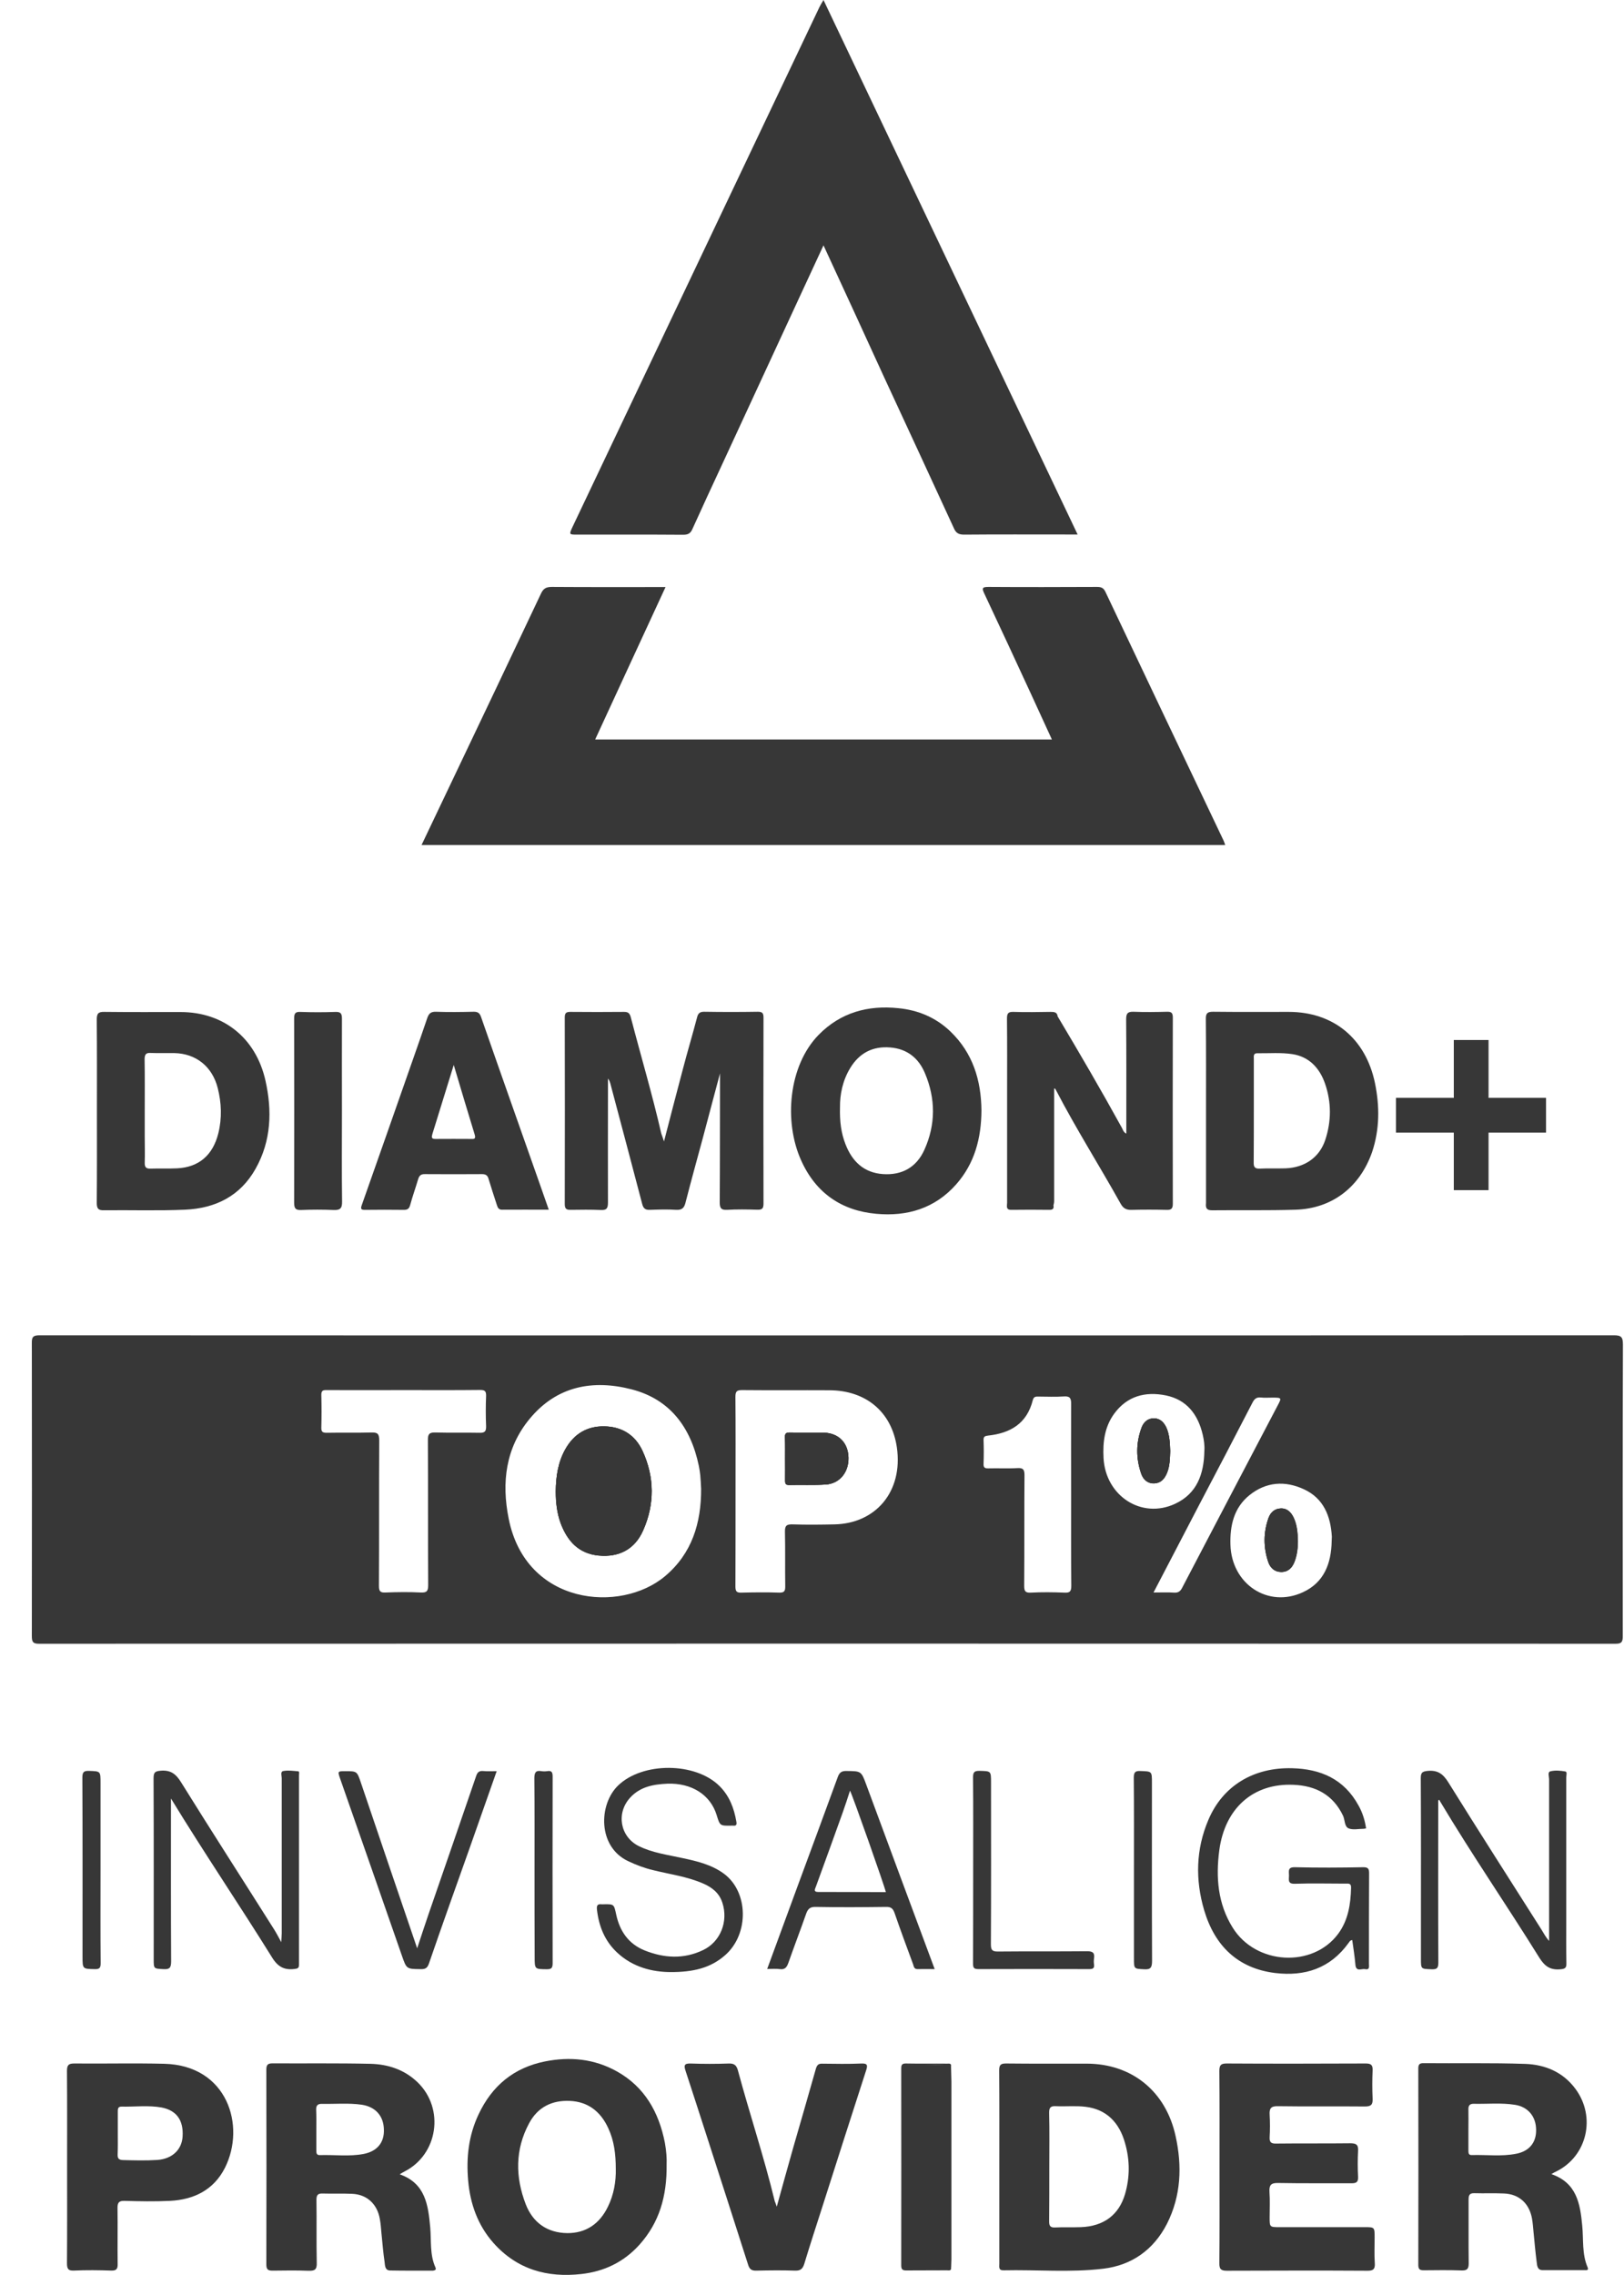
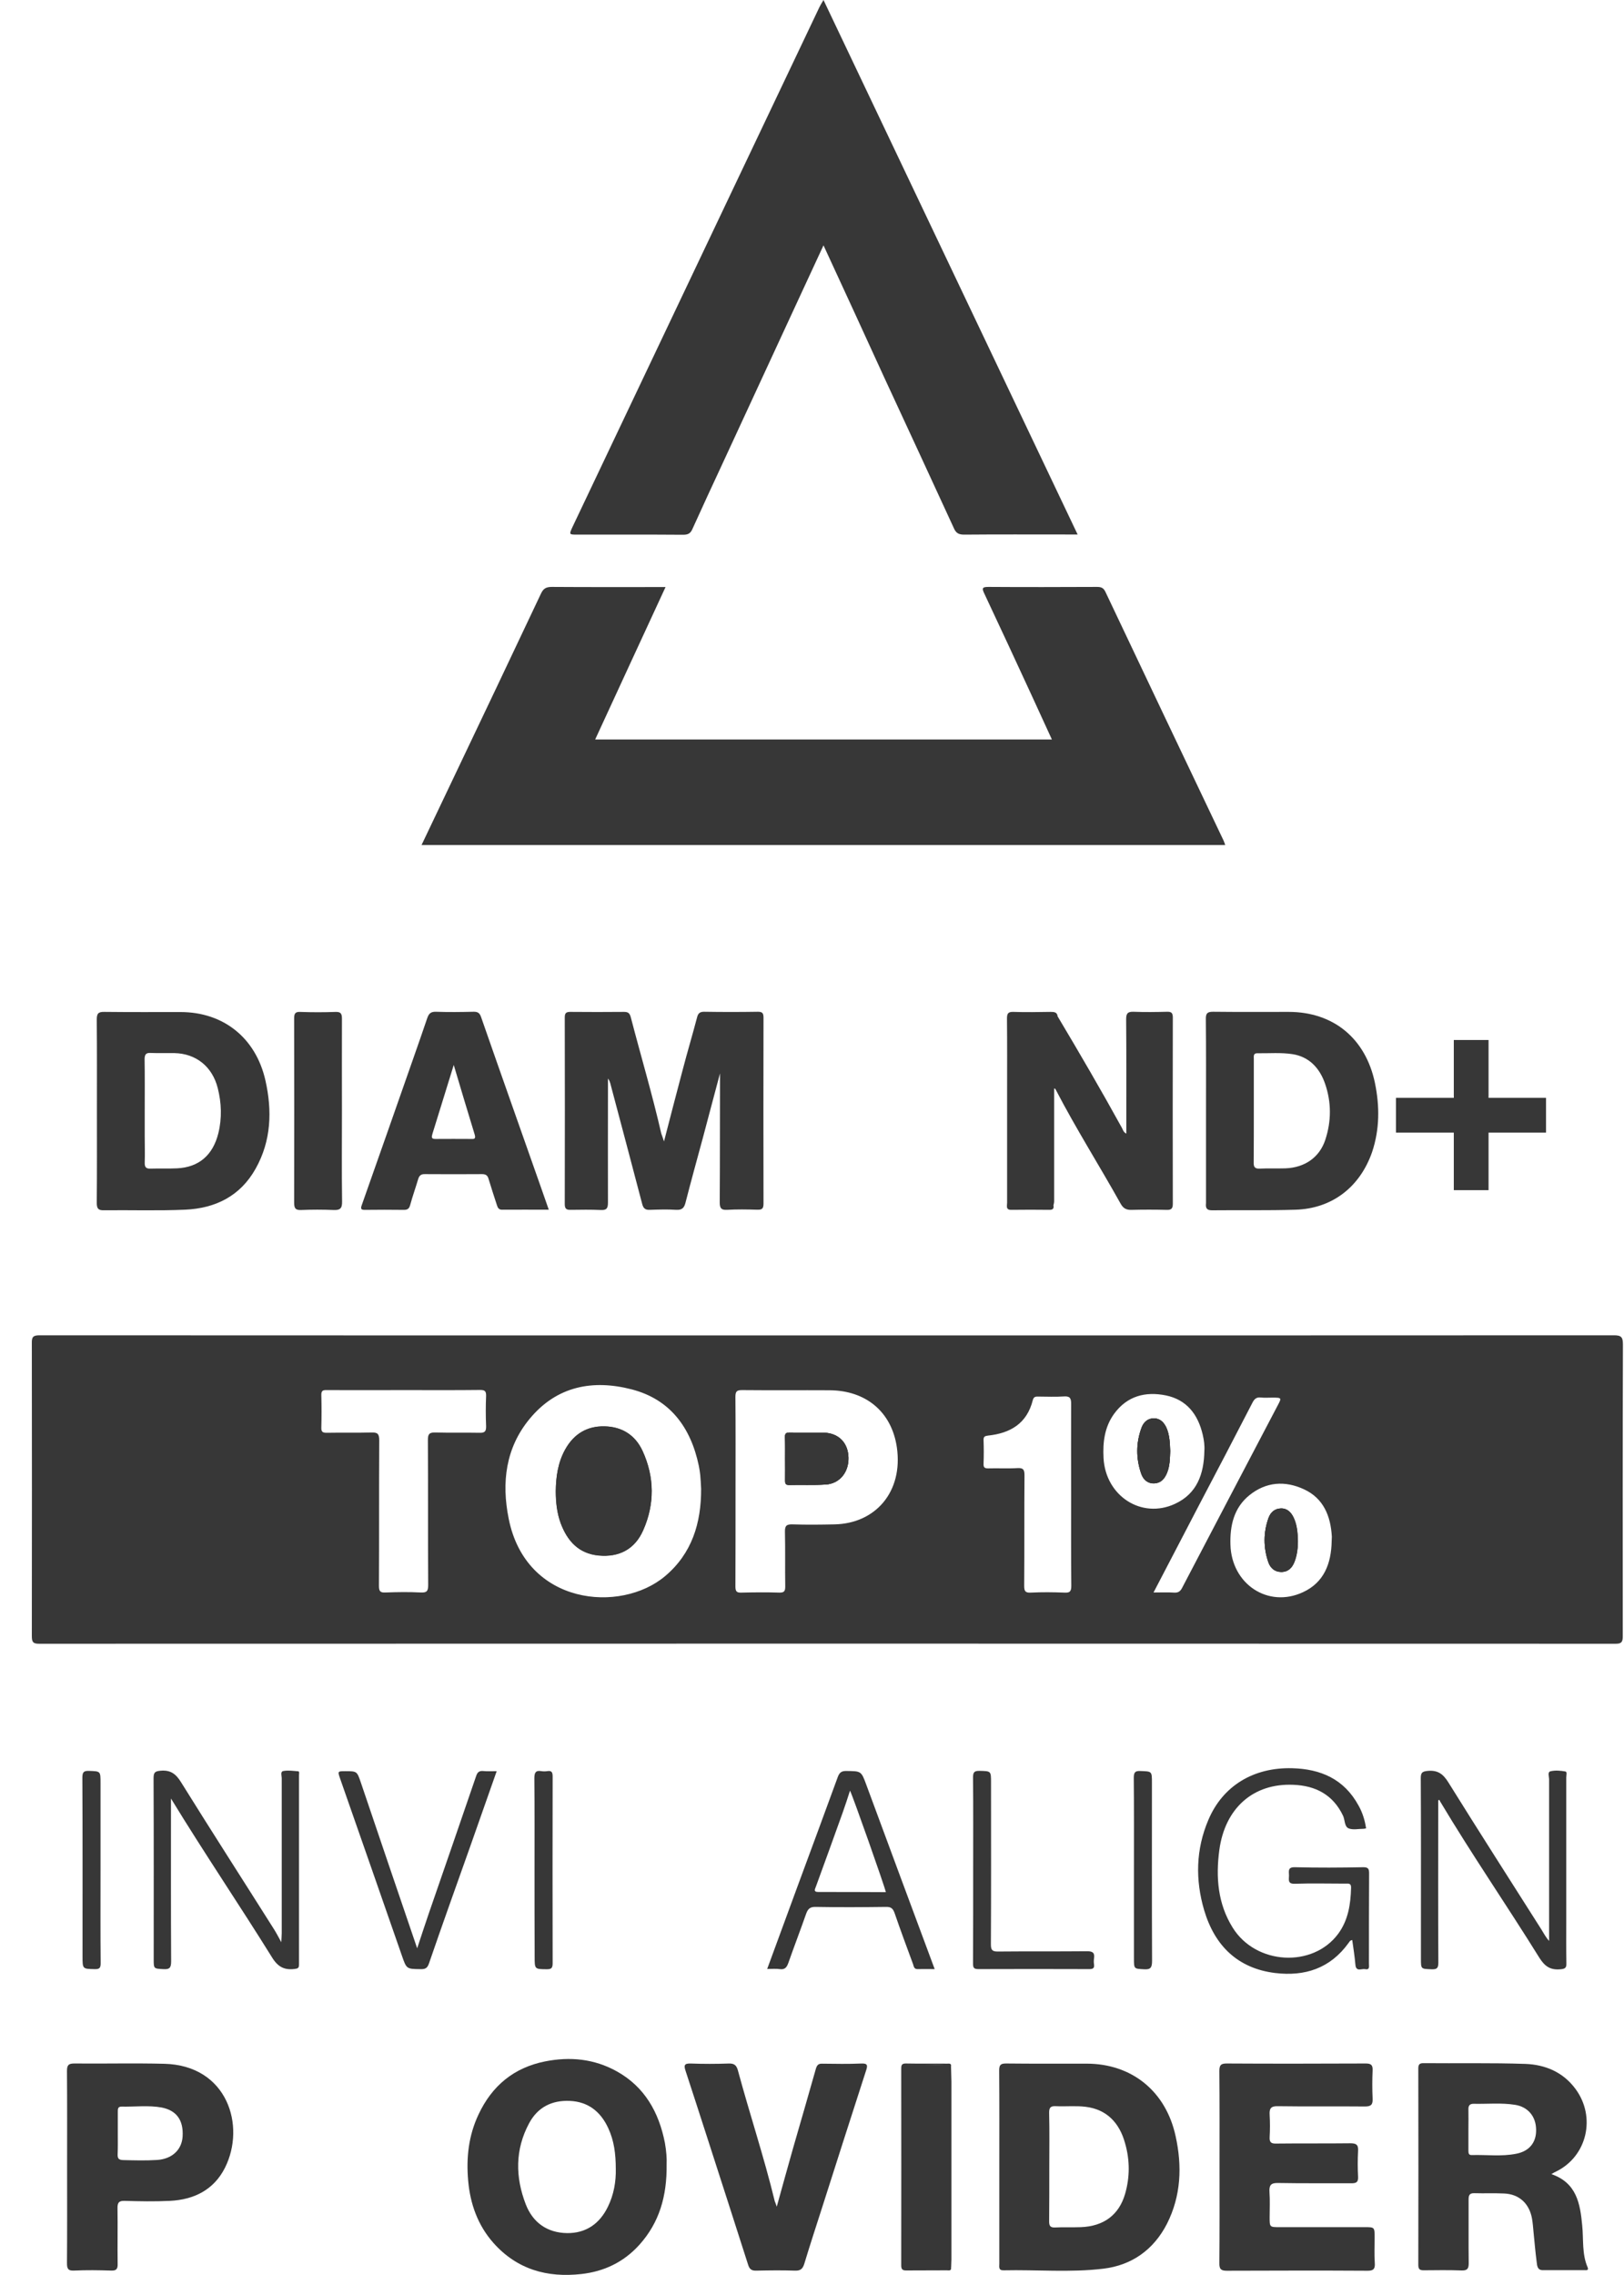
<svg xmlns="http://www.w3.org/2000/svg" width="50" height="70" viewBox="0 0 50 70" fill="none">
  <path d="M20.491 18.063C19.757 19.647 19.045 21.192 18.324 22.754C23.016 22.754 27.69 22.754 32.386 22.754C32.178 22.3 31.978 21.863 31.779 21.431C31.289 20.371 30.799 19.311 30.301 18.255C30.219 18.085 30.256 18.059 30.441 18.059C31.552 18.067 32.663 18.063 33.773 18.059C33.9 18.059 33.973 18.085 34.032 18.207C35.242 20.764 36.461 23.321 37.676 25.873C37.694 25.913 37.703 25.952 37.722 26C29.471 26 21.239 26 12.979 26C13.283 25.359 13.582 24.735 13.877 24.115C14.806 22.165 15.736 20.214 16.656 18.264C16.728 18.111 16.81 18.059 16.991 18.059C18.143 18.067 19.294 18.063 20.491 18.063Z" fill="#373737" />
  <path d="M25.354 7.549C25.1 8.098 24.864 8.605 24.628 9.115C23.83 10.839 23.032 12.562 22.235 14.286C21.927 14.949 21.618 15.612 21.319 16.276C21.26 16.411 21.188 16.454 21.033 16.454C19.945 16.446 18.858 16.45 17.77 16.45C17.52 16.45 17.52 16.446 17.62 16.227C18.078 15.263 18.536 14.299 18.994 13.335C20.172 10.852 21.355 8.369 22.534 5.886C23.431 3.997 24.329 2.112 25.227 0.223C25.254 0.166 25.29 0.109 25.354 0C27.969 5.498 30.567 10.957 33.178 16.446C33.033 16.446 32.924 16.446 32.811 16.446C31.768 16.446 30.725 16.441 29.683 16.45C29.524 16.45 29.438 16.406 29.375 16.267C28.658 14.705 27.933 13.147 27.212 11.589C26.609 10.267 25.993 8.932 25.354 7.549Z" fill="#373737" />
  <path d="M20.443 35.122C20.647 34.34 20.829 33.626 21.02 32.913C21.161 32.372 21.321 31.84 21.463 31.299C21.494 31.176 21.552 31.131 21.676 31.131C22.23 31.14 22.784 31.14 23.339 31.131C23.481 31.131 23.507 31.185 23.507 31.317C23.503 33.226 23.503 35.135 23.507 37.04C23.507 37.199 23.45 37.226 23.312 37.222C23.002 37.213 22.691 37.208 22.381 37.226C22.203 37.235 22.159 37.172 22.159 36.995C22.168 35.731 22.164 34.467 22.168 33.199C22.168 33.163 22.168 33.131 22.168 33.026C21.977 33.735 21.809 34.381 21.636 35.026C21.459 35.681 21.277 36.335 21.108 36.995C21.068 37.158 21.006 37.235 20.824 37.226C20.554 37.208 20.279 37.217 20.004 37.226C19.871 37.231 19.809 37.185 19.773 37.049C19.454 35.831 19.13 34.613 18.807 33.399C18.789 33.326 18.771 33.254 18.718 33.185C18.718 33.344 18.718 33.499 18.718 33.658C18.718 34.772 18.714 35.885 18.718 36.999C18.718 37.172 18.683 37.24 18.501 37.231C18.19 37.217 17.88 37.222 17.57 37.226C17.436 37.231 17.388 37.19 17.388 37.049C17.392 35.135 17.392 33.217 17.388 31.304C17.388 31.172 17.432 31.135 17.556 31.135C18.11 31.14 18.665 31.14 19.219 31.135C19.352 31.135 19.392 31.19 19.423 31.308C19.733 32.499 20.084 33.676 20.359 34.876C20.381 34.94 20.407 35.004 20.443 35.122Z" fill="#373737" />
  <path d="M32.562 31.272C33.24 32.408 33.905 33.549 34.544 34.708C34.575 34.767 34.588 34.836 34.677 34.881C34.677 34.754 34.677 34.636 34.677 34.522C34.677 33.468 34.681 32.417 34.672 31.363C34.672 31.186 34.717 31.127 34.894 31.131C35.24 31.145 35.59 31.14 35.936 31.131C36.074 31.127 36.109 31.177 36.109 31.313C36.105 33.222 36.105 35.131 36.109 37.04C36.109 37.195 36.056 37.231 35.918 37.227C35.555 37.218 35.196 37.218 34.832 37.227C34.672 37.231 34.579 37.177 34.499 37.031C33.847 35.863 33.129 34.731 32.513 33.545C32.499 33.517 32.49 33.486 32.455 33.495C32.455 33.749 32.455 34.004 32.455 34.258C32.455 35.158 32.455 36.063 32.455 36.963C32.455 37.008 32.442 37.049 32.433 37.095C32.402 37.208 32.313 37.204 32.22 37.204C31.91 37.204 31.599 37.204 31.289 37.204C31.032 37.204 31.027 37.199 31.027 36.936C31.027 35.477 31.027 34.017 31.027 32.554C31.027 32.167 31.032 31.781 31.023 31.395C31.018 31.222 31.067 31.145 31.249 31.154C31.604 31.163 31.958 31.158 32.313 31.154C32.42 31.158 32.504 31.181 32.562 31.272Z" fill="#373737" />
  <path d="M42.332 33.322C42.044 31.945 41.046 31.135 39.676 31.135C38.9 31.135 38.124 31.14 37.348 31.131C37.175 31.131 37.122 31.176 37.126 31.358C37.135 32.299 37.131 33.235 37.131 34.176C37.131 35.113 37.131 36.054 37.131 36.995C37.131 37.004 37.131 37.008 37.131 37.017C37.117 37.158 37.139 37.24 37.312 37.24C38.168 37.231 39.024 37.249 39.884 37.222C41.006 37.19 41.867 36.531 42.244 35.449C42.479 34.749 42.479 34.035 42.332 33.322ZM40.802 35.076C40.625 35.608 40.177 35.926 39.578 35.949C39.312 35.958 39.046 35.944 38.78 35.958C38.63 35.963 38.594 35.904 38.599 35.758C38.603 35.231 38.603 34.699 38.603 34.172C38.603 33.645 38.603 33.113 38.603 32.585C38.603 32.508 38.581 32.404 38.709 32.408C39.073 32.413 39.437 32.381 39.791 32.435C40.301 32.513 40.629 32.858 40.798 33.349C40.993 33.917 40.993 34.499 40.802 35.076Z" fill="#373737" />
  <path d="M8.172 33.244C7.875 31.93 6.873 31.14 5.56 31.14C4.775 31.14 3.995 31.144 3.21 31.135C3.019 31.13 2.979 31.194 2.979 31.376C2.988 32.308 2.984 33.239 2.984 34.171C2.984 35.117 2.988 36.062 2.979 37.012C2.979 37.194 3.033 37.244 3.201 37.239C4.035 37.23 4.873 37.258 5.702 37.221C6.625 37.18 7.396 36.808 7.871 35.958C8.354 35.099 8.381 34.171 8.172 33.244ZM6.722 34.871C6.554 35.544 6.123 35.917 5.449 35.949C5.179 35.962 4.904 35.949 4.629 35.958C4.492 35.962 4.452 35.908 4.456 35.771C4.465 35.508 4.456 35.244 4.456 34.976V34.18C4.456 33.649 4.461 33.121 4.452 32.594C4.452 32.449 4.492 32.389 4.638 32.399C4.882 32.408 5.126 32.399 5.37 32.403C6.035 32.417 6.536 32.817 6.704 33.48C6.82 33.94 6.837 34.403 6.722 34.871Z" fill="#373737" />
-   <path d="M29.268 31.744C28.816 31.307 28.266 31.08 27.658 31.021C26.727 30.925 25.884 31.148 25.202 31.844C24.275 32.794 24.128 34.512 24.665 35.703C25.117 36.712 25.916 37.253 26.98 37.348C27.929 37.435 28.785 37.185 29.445 36.435C30.008 35.794 30.212 35.021 30.217 34.166C30.208 33.239 29.951 32.403 29.268 31.744ZM28.461 35.376C28.217 35.921 27.765 36.166 27.184 36.126C26.603 36.085 26.239 35.744 26.031 35.207C25.898 34.866 25.849 34.507 25.862 34.062C25.858 33.689 25.938 33.253 26.177 32.862C26.461 32.394 26.878 32.185 27.41 32.23C27.924 32.271 28.283 32.553 28.479 33.026C28.807 33.803 28.811 34.603 28.461 35.376Z" fill="#373737" />
  <path d="M16.635 36.477C16.027 34.749 15.415 33.027 14.812 31.295C14.768 31.163 14.701 31.127 14.573 31.131C14.191 31.14 13.806 31.145 13.42 31.131C13.26 31.127 13.202 31.19 13.154 31.327C13.016 31.736 12.874 32.14 12.732 32.545C12.2 34.059 11.673 35.572 11.136 37.086C11.092 37.209 11.132 37.227 11.238 37.227C11.637 37.222 12.036 37.222 12.435 37.227C12.555 37.227 12.599 37.186 12.63 37.072C12.701 36.809 12.794 36.554 12.87 36.295C12.905 36.172 12.959 36.122 13.087 36.127C13.668 36.131 14.253 36.131 14.839 36.127C14.954 36.127 15.012 36.163 15.043 36.277C15.123 36.545 15.211 36.809 15.296 37.072C15.322 37.154 15.349 37.222 15.455 37.222C15.925 37.218 16.395 37.222 16.896 37.222C16.803 36.959 16.719 36.718 16.635 36.477ZM14.511 35.045C14.143 35.045 13.774 35.04 13.406 35.045C13.273 35.045 13.287 34.986 13.313 34.89C13.531 34.195 13.743 33.495 13.97 32.768C14.191 33.508 14.4 34.213 14.617 34.918C14.652 35.045 14.595 35.049 14.511 35.045Z" fill="#373737" />
  <path d="M10.528 34.181C10.528 35.113 10.519 36.045 10.532 36.972C10.537 37.185 10.466 37.24 10.271 37.231C9.938 37.217 9.606 37.217 9.273 37.231C9.091 37.24 9.056 37.172 9.056 36.999C9.06 35.113 9.06 33.231 9.056 31.345C9.056 31.195 9.082 31.127 9.246 31.136C9.606 31.149 9.969 31.149 10.333 31.136C10.492 31.131 10.528 31.19 10.528 31.345C10.524 32.29 10.528 33.236 10.528 34.181Z" fill="#373737" />
  <path d="M32.563 31.271C32.457 31.19 32.337 31.176 32.209 31.176C31.907 31.185 31.606 31.185 31.304 31.176C31.127 31.171 31.056 31.226 31.056 31.421C31.06 33.267 31.06 35.108 31.056 36.953C31.056 37.117 31.105 37.185 31.273 37.185C31.588 37.176 31.907 37.181 32.222 37.185C32.315 37.185 32.373 37.144 32.435 37.094C32.453 37.194 32.408 37.226 32.311 37.226C31.92 37.221 31.53 37.221 31.14 37.226C30.958 37.23 31.007 37.103 31.007 37.008C31.007 35.876 31.007 34.74 31.007 33.608C31.007 32.853 31.011 32.094 31.003 31.34C31.003 31.185 31.038 31.131 31.198 31.135C31.579 31.149 31.965 31.14 32.346 31.135C32.453 31.135 32.546 31.14 32.563 31.271Z" fill="#373737" />
  <path d="M26.123 44.846C26.136 45.296 25.853 45.651 25.422 45.678C25.046 45.701 24.669 45.683 24.292 45.692C24.185 45.692 24.172 45.646 24.172 45.555C24.176 45.328 24.172 45.101 24.172 44.873C24.172 44.66 24.176 44.451 24.168 44.237C24.163 44.124 24.185 44.078 24.309 44.078C24.664 44.087 25.019 44.074 25.374 44.083C25.826 44.101 26.11 44.396 26.123 44.846Z" fill="#373737" />
  <path d="M19.786 44.65C19.56 44.154 19.152 43.9 18.62 43.886C18.083 43.872 17.671 44.113 17.4 44.6C17.179 45 17.117 45.436 17.112 45.886C17.117 46.218 17.148 46.55 17.263 46.863C17.467 47.418 17.822 47.804 18.434 47.859C19.059 47.918 19.547 47.668 19.804 47.081C20.159 46.281 20.154 45.454 19.786 44.65ZM19.786 44.65C19.56 44.154 19.152 43.9 18.62 43.886C18.083 43.872 17.671 44.113 17.4 44.6C17.179 45 17.117 45.436 17.112 45.886C17.117 46.218 17.148 46.55 17.263 46.863C17.467 47.418 17.822 47.804 18.434 47.859C19.059 47.918 19.547 47.668 19.804 47.081C20.159 46.281 20.154 45.454 19.786 44.65ZM19.786 44.65C19.56 44.154 19.152 43.9 18.62 43.886C18.083 43.872 17.671 44.113 17.4 44.6C17.179 45 17.117 45.436 17.112 45.886C17.117 46.218 17.148 46.55 17.263 46.863C17.467 47.418 17.822 47.804 18.434 47.859C19.059 47.918 19.547 47.668 19.804 47.081C20.159 46.281 20.154 45.454 19.786 44.65ZM35.914 43.936C35.839 43.768 35.723 43.645 35.528 43.645C35.337 43.645 35.209 43.763 35.147 43.936C34.974 44.404 34.974 44.881 35.138 45.35C35.2 45.527 35.333 45.654 35.537 45.645C35.741 45.636 35.852 45.509 35.927 45.331C36.02 45.113 36.02 44.877 36.029 44.654C36.02 44.4 36.011 44.159 35.914 43.936ZM35.914 43.936C35.839 43.768 35.723 43.645 35.528 43.645C35.337 43.645 35.209 43.763 35.147 43.936C34.974 44.404 34.974 44.881 35.138 45.35C35.2 45.527 35.333 45.654 35.537 45.645C35.741 45.636 35.852 45.509 35.927 45.331C36.02 45.113 36.02 44.877 36.029 44.654C36.02 44.4 36.011 44.159 35.914 43.936ZM19.786 44.65C19.56 44.154 19.152 43.9 18.62 43.886C18.083 43.872 17.671 44.113 17.4 44.6C17.179 45 17.117 45.436 17.112 45.886C17.117 46.218 17.148 46.55 17.263 46.863C17.467 47.418 17.822 47.804 18.434 47.859C19.059 47.918 19.547 47.668 19.804 47.081C20.159 46.281 20.154 45.454 19.786 44.65ZM19.786 44.65C19.56 44.154 19.152 43.9 18.62 43.886C18.083 43.872 17.671 44.113 17.4 44.6C17.179 45 17.117 45.436 17.112 45.886C17.117 46.218 17.148 46.55 17.263 46.863C17.467 47.418 17.822 47.804 18.434 47.859C19.059 47.918 19.547 47.668 19.804 47.081C20.159 46.281 20.154 45.454 19.786 44.65ZM35.914 43.936C35.839 43.768 35.723 43.645 35.528 43.645C35.337 43.645 35.209 43.763 35.147 43.936C34.974 44.404 34.974 44.881 35.138 45.35C35.2 45.527 35.333 45.654 35.537 45.645C35.741 45.636 35.852 45.509 35.927 45.331C36.02 45.113 36.02 44.877 36.029 44.654C36.02 44.4 36.011 44.159 35.914 43.936ZM39.83 46.7C39.754 46.531 39.634 46.409 39.439 46.413C39.253 46.418 39.12 46.527 39.058 46.704C38.894 47.154 38.894 47.609 39.049 48.059C39.111 48.24 39.24 48.363 39.444 48.368C39.661 48.372 39.785 48.236 39.856 48.05C39.931 47.85 39.958 47.641 39.958 47.427C39.954 47.177 39.936 46.927 39.83 46.7ZM39.83 46.7C39.754 46.531 39.634 46.409 39.439 46.413C39.253 46.418 39.12 46.527 39.058 46.704C38.894 47.154 38.894 47.609 39.049 48.059C39.111 48.24 39.24 48.363 39.444 48.368C39.661 48.372 39.785 48.236 39.856 48.05C39.931 47.85 39.958 47.641 39.958 47.427C39.954 47.177 39.936 46.927 39.83 46.7ZM35.914 43.936C35.839 43.768 35.723 43.645 35.528 43.645C35.337 43.645 35.209 43.763 35.147 43.936C34.974 44.404 34.974 44.881 35.138 45.35C35.2 45.527 35.333 45.654 35.537 45.645C35.741 45.636 35.852 45.509 35.927 45.331C36.02 45.113 36.02 44.877 36.029 44.654C36.02 44.4 36.011 44.159 35.914 43.936ZM19.786 44.65C19.56 44.154 19.152 43.9 18.62 43.886C18.083 43.872 17.671 44.113 17.4 44.6C17.179 45 17.117 45.436 17.112 45.886C17.117 46.218 17.148 46.55 17.263 46.863C17.467 47.418 17.822 47.804 18.434 47.859C19.059 47.918 19.547 47.668 19.804 47.081C20.159 46.281 20.154 45.454 19.786 44.65ZM19.786 44.65C19.56 44.154 19.152 43.9 18.62 43.886C18.083 43.872 17.671 44.113 17.4 44.6C17.179 45 17.117 45.436 17.112 45.886C17.117 46.218 17.148 46.55 17.263 46.863C17.467 47.418 17.822 47.804 18.434 47.859C19.059 47.918 19.547 47.668 19.804 47.081C20.159 46.281 20.154 45.454 19.786 44.65ZM35.914 43.936C35.839 43.768 35.723 43.645 35.528 43.645C35.337 43.645 35.209 43.763 35.147 43.936C34.974 44.404 34.974 44.881 35.138 45.35C35.2 45.527 35.333 45.654 35.537 45.645C35.741 45.636 35.852 45.509 35.927 45.331C36.02 45.113 36.02 44.877 36.029 44.654C36.02 44.4 36.011 44.159 35.914 43.936ZM39.83 46.7C39.754 46.531 39.634 46.409 39.439 46.413C39.253 46.418 39.12 46.527 39.058 46.704C38.894 47.154 38.894 47.609 39.049 48.059C39.111 48.24 39.24 48.363 39.444 48.368C39.661 48.372 39.785 48.236 39.856 48.05C39.931 47.85 39.958 47.641 39.958 47.427C39.954 47.177 39.936 46.927 39.83 46.7ZM39.83 46.7C39.754 46.531 39.634 46.409 39.439 46.413C39.253 46.418 39.12 46.527 39.058 46.704C38.894 47.154 38.894 47.609 39.049 48.059C39.111 48.24 39.24 48.363 39.444 48.368C39.661 48.372 39.785 48.236 39.856 48.05C39.931 47.85 39.958 47.641 39.958 47.427C39.954 47.177 39.936 46.927 39.83 46.7ZM35.914 43.936C35.839 43.768 35.723 43.645 35.528 43.645C35.337 43.645 35.209 43.763 35.147 43.936C34.974 44.404 34.974 44.881 35.138 45.35C35.2 45.527 35.333 45.654 35.537 45.645C35.741 45.636 35.852 45.509 35.927 45.331C36.02 45.113 36.02 44.877 36.029 44.654C36.02 44.4 36.011 44.159 35.914 43.936ZM19.786 44.65C19.56 44.154 19.152 43.9 18.62 43.886C18.083 43.872 17.671 44.113 17.4 44.6C17.179 45 17.117 45.436 17.112 45.886C17.117 46.218 17.148 46.55 17.263 46.863C17.467 47.418 17.822 47.804 18.434 47.859C19.059 47.918 19.547 47.668 19.804 47.081C20.159 46.281 20.154 45.454 19.786 44.65ZM19.786 44.65C19.56 44.154 19.152 43.9 18.62 43.886C18.083 43.872 17.671 44.113 17.4 44.6C17.179 45 17.117 45.436 17.112 45.886C17.117 46.218 17.148 46.55 17.263 46.863C17.467 47.418 17.822 47.804 18.434 47.859C19.059 47.918 19.547 47.668 19.804 47.081C20.159 46.281 20.154 45.454 19.786 44.65ZM35.914 43.936C35.839 43.768 35.723 43.645 35.528 43.645C35.337 43.645 35.209 43.763 35.147 43.936C34.974 44.404 34.974 44.881 35.138 45.35C35.2 45.527 35.333 45.654 35.537 45.645C35.741 45.636 35.852 45.509 35.927 45.331C36.02 45.113 36.02 44.877 36.029 44.654C36.02 44.4 36.011 44.159 35.914 43.936ZM39.83 46.7C39.754 46.531 39.634 46.409 39.439 46.413C39.253 46.418 39.12 46.527 39.058 46.704C38.894 47.154 38.894 47.609 39.049 48.059C39.111 48.24 39.24 48.363 39.444 48.368C39.661 48.372 39.785 48.236 39.856 48.05C39.931 47.85 39.958 47.641 39.958 47.427C39.954 47.177 39.936 46.927 39.83 46.7ZM39.83 46.7C39.754 46.531 39.634 46.409 39.439 46.413C39.253 46.418 39.12 46.527 39.058 46.704C38.894 47.154 38.894 47.609 39.049 48.059C39.111 48.24 39.24 48.363 39.444 48.368C39.661 48.372 39.785 48.236 39.856 48.05C39.931 47.85 39.958 47.641 39.958 47.427C39.954 47.177 39.936 46.927 39.83 46.7ZM35.914 43.936C35.839 43.768 35.723 43.645 35.528 43.645C35.337 43.645 35.209 43.763 35.147 43.936C34.974 44.404 34.974 44.881 35.138 45.35C35.2 45.527 35.333 45.654 35.537 45.645C35.741 45.636 35.852 45.509 35.927 45.331C36.02 45.113 36.02 44.877 36.029 44.654C36.02 44.4 36.011 44.159 35.914 43.936ZM19.786 44.65C19.56 44.154 19.152 43.9 18.62 43.886C18.083 43.872 17.671 44.113 17.4 44.6C17.179 45 17.117 45.436 17.112 45.886C17.117 46.218 17.148 46.55 17.263 46.863C17.467 47.418 17.822 47.804 18.434 47.859C19.059 47.918 19.547 47.668 19.804 47.081C20.159 46.281 20.154 45.454 19.786 44.65ZM19.786 44.65C19.56 44.154 19.152 43.9 18.62 43.886C18.083 43.872 17.671 44.113 17.4 44.6C17.179 45 17.117 45.436 17.112 45.886C17.117 46.218 17.148 46.55 17.263 46.863C17.467 47.418 17.822 47.804 18.434 47.859C19.059 47.918 19.547 47.668 19.804 47.081C20.159 46.281 20.154 45.454 19.786 44.65ZM35.914 43.936C35.839 43.768 35.723 43.645 35.528 43.645C35.337 43.645 35.209 43.763 35.147 43.936C34.974 44.404 34.974 44.881 35.138 45.35C35.2 45.527 35.333 45.654 35.537 45.645C35.741 45.636 35.852 45.509 35.927 45.331C36.02 45.113 36.02 44.877 36.029 44.654C36.02 44.4 36.011 44.159 35.914 43.936ZM39.83 46.7C39.754 46.531 39.634 46.409 39.439 46.413C39.253 46.418 39.12 46.527 39.058 46.704C38.894 47.154 38.894 47.609 39.049 48.059C39.111 48.24 39.24 48.363 39.444 48.368C39.661 48.372 39.785 48.236 39.856 48.05C39.931 47.85 39.958 47.641 39.958 47.427C39.954 47.177 39.936 46.927 39.83 46.7ZM39.83 46.7C39.754 46.531 39.634 46.409 39.439 46.413C39.253 46.418 39.12 46.527 39.058 46.704C38.894 47.154 38.894 47.609 39.049 48.059C39.111 48.24 39.24 48.363 39.444 48.368C39.661 48.372 39.785 48.236 39.856 48.05C39.931 47.85 39.958 47.641 39.958 47.427C39.954 47.177 39.936 46.927 39.83 46.7ZM35.914 43.936C35.839 43.768 35.723 43.645 35.528 43.645C35.337 43.645 35.209 43.763 35.147 43.936C34.974 44.404 34.974 44.881 35.138 45.35C35.2 45.527 35.333 45.654 35.537 45.645C35.741 45.636 35.852 45.509 35.927 45.331C36.02 45.113 36.02 44.877 36.029 44.654C36.02 44.4 36.011 44.159 35.914 43.936ZM19.786 44.65C19.56 44.154 19.152 43.9 18.62 43.886C18.083 43.872 17.671 44.113 17.4 44.6C17.179 45 17.117 45.436 17.112 45.886C17.117 46.218 17.148 46.55 17.263 46.863C17.467 47.418 17.822 47.804 18.434 47.859C19.059 47.918 19.547 47.668 19.804 47.081C20.159 46.281 20.154 45.454 19.786 44.65ZM49.967 41.368C49.967 41.141 49.913 41.086 49.692 41.086C41.621 41.09 33.555 41.09 25.484 41.09C17.396 41.09 9.303 41.09 1.215 41.086C1.015 41.086 0.975 41.141 0.98 41.336C0.984 44.336 0.984 47.336 0.98 50.336C0.98 50.518 1.011 50.577 1.202 50.577C17.383 50.572 33.564 50.572 49.745 50.577C49.927 50.577 49.962 50.518 49.962 50.345C49.958 47.35 49.958 44.359 49.967 41.368ZM14.966 43.881C14.97 44.036 14.93 44.09 14.771 44.086C14.323 44.077 13.871 44.09 13.418 44.077C13.236 44.072 13.17 44.104 13.174 44.318C13.183 45.8 13.174 47.286 13.183 48.768C13.183 48.954 13.143 49.009 12.957 49C12.598 48.981 12.234 48.986 11.871 49C11.702 49.009 11.667 48.959 11.667 48.791C11.676 47.3 11.667 45.809 11.676 44.318C11.676 44.109 11.618 44.072 11.432 44.077C10.975 44.09 10.518 44.077 10.057 44.086C9.937 44.086 9.889 44.059 9.893 43.927C9.902 43.595 9.902 43.259 9.893 42.927C9.889 42.791 9.942 42.768 10.057 42.772C10.846 42.777 11.636 42.772 12.429 42.772C13.214 42.772 13.995 42.777 14.78 42.768C14.917 42.768 14.97 42.795 14.966 42.95C14.953 43.263 14.953 43.572 14.966 43.881ZM20.473 48.5C19.108 49.645 16.194 49.4 15.662 46.731C15.436 45.613 15.569 44.545 16.309 43.654C17.143 42.645 18.256 42.441 19.449 42.75C20.624 43.054 21.267 43.913 21.515 45.1C21.533 45.195 21.551 45.295 21.56 45.391C21.573 45.527 21.578 45.663 21.586 45.809C21.591 46.863 21.303 47.804 20.473 48.5ZM25.688 46.904C25.258 46.913 24.832 46.918 24.402 46.904C24.225 46.9 24.163 46.936 24.167 47.131C24.18 47.691 24.167 48.254 24.176 48.813C24.176 48.959 24.145 49.004 23.999 49.004C23.608 48.99 23.214 48.995 22.824 49.004C22.677 49.009 22.642 48.963 22.642 48.813C22.646 47.831 22.646 46.845 22.646 45.863C22.646 44.904 22.651 43.941 22.642 42.981C22.642 42.809 22.686 42.772 22.85 42.772C23.741 42.781 24.637 42.772 25.533 42.777C26.655 42.781 27.453 43.436 27.613 44.536C27.808 45.9 26.956 46.881 25.688 46.904ZM32.978 45.977C32.978 46.918 32.974 47.854 32.983 48.795C32.983 48.968 32.938 49.013 32.774 49.004C32.428 48.99 32.078 48.986 31.732 49.004C31.555 49.013 31.533 48.945 31.533 48.786C31.542 47.659 31.533 46.527 31.542 45.4C31.542 45.231 31.515 45.163 31.329 45.172C31.027 45.191 30.726 45.172 30.42 45.181C30.313 45.181 30.278 45.15 30.282 45.041C30.291 44.8 30.291 44.554 30.282 44.313C30.278 44.2 30.322 44.186 30.42 44.172C31.098 44.1 31.617 43.809 31.799 43.077C31.83 42.959 31.905 42.972 31.989 42.972C32.242 42.972 32.491 42.986 32.743 42.968C32.925 42.954 32.983 43.004 32.978 43.2C32.974 44.127 32.978 45.054 32.978 45.977ZM33.976 44.863C33.95 44.377 34.007 43.909 34.3 43.504C34.703 42.95 35.267 42.809 35.896 42.936C36.535 43.068 36.885 43.518 37.031 44.15C37.067 44.309 37.093 44.477 37.08 44.645C37.067 45.354 36.854 45.959 36.176 46.272C35.147 46.75 34.038 46.031 33.976 44.863ZM36.149 49.004C35.949 48.99 35.75 49 35.515 49C35.985 48.095 36.442 47.227 36.894 46.354C37.453 45.291 38.011 44.227 38.561 43.159C38.619 43.045 38.685 42.986 38.814 43C38.929 43.013 39.049 43.004 39.169 43.004C39.466 43.004 39.466 43.004 39.328 43.263C38.353 45.118 37.382 46.972 36.411 48.827C36.353 48.95 36.291 49.013 36.149 49.004ZM41 47.418C40.987 48.109 40.765 48.691 40.118 48.99C39.045 49.49 37.918 48.745 37.883 47.531C37.865 46.941 37.989 46.395 38.464 46.009C38.983 45.59 39.568 45.554 40.153 45.827C40.747 46.104 40.969 46.645 41.005 47.281C41.005 47.327 41 47.372 41 47.418ZM39.444 46.413C39.258 46.418 39.124 46.527 39.062 46.704C38.898 47.154 38.898 47.609 39.053 48.059C39.116 48.24 39.244 48.363 39.448 48.368C39.665 48.372 39.79 48.236 39.861 48.05C39.936 47.85 39.962 47.641 39.962 47.427C39.958 47.177 39.94 46.927 39.834 46.7C39.754 46.531 39.634 46.409 39.444 46.413ZM35.528 43.641C35.337 43.641 35.209 43.759 35.147 43.931C34.974 44.4 34.974 44.877 35.138 45.345C35.2 45.522 35.333 45.65 35.537 45.641C35.741 45.631 35.852 45.504 35.927 45.327C36.02 45.109 36.02 44.872 36.029 44.65C36.02 44.4 36.011 44.159 35.91 43.931C35.834 43.768 35.719 43.645 35.528 43.641ZM18.62 43.886C18.083 43.872 17.671 44.113 17.4 44.6C17.179 45 17.117 45.436 17.112 45.886C17.117 46.218 17.148 46.55 17.263 46.863C17.467 47.418 17.822 47.804 18.434 47.859C19.059 47.918 19.547 47.668 19.804 47.081C20.159 46.277 20.154 45.45 19.786 44.645C19.56 44.154 19.152 43.9 18.62 43.886ZM19.786 44.65C19.56 44.154 19.152 43.9 18.62 43.886C18.083 43.872 17.671 44.113 17.4 44.6C17.179 45 17.117 45.436 17.112 45.886C17.117 46.218 17.148 46.55 17.263 46.863C17.467 47.418 17.822 47.804 18.434 47.859C19.059 47.918 19.547 47.668 19.804 47.081C20.159 46.281 20.154 45.454 19.786 44.65ZM35.914 43.936C35.839 43.768 35.723 43.645 35.528 43.645C35.337 43.645 35.209 43.763 35.147 43.936C34.974 44.404 34.974 44.881 35.138 45.35C35.2 45.527 35.333 45.654 35.537 45.645C35.741 45.636 35.852 45.509 35.927 45.331C36.02 45.113 36.02 44.877 36.029 44.654C36.02 44.4 36.011 44.159 35.914 43.936ZM39.83 46.7C39.754 46.531 39.634 46.409 39.439 46.413C39.253 46.418 39.12 46.527 39.058 46.704C38.894 47.154 38.894 47.609 39.049 48.059C39.111 48.24 39.24 48.363 39.444 48.368C39.661 48.372 39.785 48.236 39.856 48.05C39.931 47.85 39.958 47.641 39.958 47.427C39.954 47.177 39.936 46.927 39.83 46.7ZM39.83 46.7C39.754 46.531 39.634 46.409 39.439 46.413C39.253 46.418 39.12 46.527 39.058 46.704C38.894 47.154 38.894 47.609 39.049 48.059C39.111 48.24 39.24 48.363 39.444 48.368C39.661 48.372 39.785 48.236 39.856 48.05C39.931 47.85 39.958 47.641 39.958 47.427C39.954 47.177 39.936 46.927 39.83 46.7ZM35.914 43.936C35.839 43.768 35.723 43.645 35.528 43.645C35.337 43.645 35.209 43.763 35.147 43.936C34.974 44.404 34.974 44.881 35.138 45.35C35.2 45.527 35.333 45.654 35.537 45.645C35.741 45.636 35.852 45.509 35.927 45.331C36.02 45.113 36.02 44.877 36.029 44.654C36.02 44.4 36.011 44.159 35.914 43.936ZM19.786 44.65C19.56 44.154 19.152 43.9 18.62 43.886C18.083 43.872 17.671 44.113 17.4 44.6C17.179 45 17.117 45.436 17.112 45.886C17.117 46.218 17.148 46.55 17.263 46.863C17.467 47.418 17.822 47.804 18.434 47.859C19.059 47.918 19.547 47.668 19.804 47.081C20.159 46.281 20.154 45.454 19.786 44.65ZM19.786 44.65C19.56 44.154 19.152 43.9 18.62 43.886C18.083 43.872 17.671 44.113 17.4 44.6C17.179 45 17.117 45.436 17.112 45.886C17.117 46.218 17.148 46.55 17.263 46.863C17.467 47.418 17.822 47.804 18.434 47.859C19.059 47.918 19.547 47.668 19.804 47.081C20.159 46.281 20.154 45.454 19.786 44.65ZM35.914 43.936C35.839 43.768 35.723 43.645 35.528 43.645C35.337 43.645 35.209 43.763 35.147 43.936C34.974 44.404 34.974 44.881 35.138 45.35C35.2 45.527 35.333 45.654 35.537 45.645C35.741 45.636 35.852 45.509 35.927 45.331C36.02 45.113 36.02 44.877 36.029 44.654C36.02 44.4 36.011 44.159 35.914 43.936ZM39.83 46.7C39.754 46.531 39.634 46.409 39.439 46.413C39.253 46.418 39.12 46.527 39.058 46.704C38.894 47.154 38.894 47.609 39.049 48.059C39.111 48.24 39.24 48.363 39.444 48.368C39.661 48.372 39.785 48.236 39.856 48.05C39.931 47.85 39.958 47.641 39.958 47.427C39.954 47.177 39.936 46.927 39.83 46.7ZM39.83 46.7C39.754 46.531 39.634 46.409 39.439 46.413C39.253 46.418 39.12 46.527 39.058 46.704C38.894 47.154 38.894 47.609 39.049 48.059C39.111 48.24 39.24 48.363 39.444 48.368C39.661 48.372 39.785 48.236 39.856 48.05C39.931 47.85 39.958 47.641 39.958 47.427C39.954 47.177 39.936 46.927 39.83 46.7ZM35.914 43.936C35.839 43.768 35.723 43.645 35.528 43.645C35.337 43.645 35.209 43.763 35.147 43.936C34.974 44.404 34.974 44.881 35.138 45.35C35.2 45.527 35.333 45.654 35.537 45.645C35.741 45.636 35.852 45.509 35.927 45.331C36.02 45.113 36.02 44.877 36.029 44.654C36.02 44.4 36.011 44.159 35.914 43.936ZM19.786 44.65C19.56 44.154 19.152 43.9 18.62 43.886C18.083 43.872 17.671 44.113 17.4 44.6C17.179 45 17.117 45.436 17.112 45.886C17.117 46.218 17.148 46.55 17.263 46.863C17.467 47.418 17.822 47.804 18.434 47.859C19.059 47.918 19.547 47.668 19.804 47.081C20.159 46.281 20.154 45.454 19.786 44.65ZM19.786 44.65C19.56 44.154 19.152 43.9 18.62 43.886C18.083 43.872 17.671 44.113 17.4 44.6C17.179 45 17.117 45.436 17.112 45.886C17.117 46.218 17.148 46.55 17.263 46.863C17.467 47.418 17.822 47.804 18.434 47.859C19.059 47.918 19.547 47.668 19.804 47.081C20.159 46.281 20.154 45.454 19.786 44.65ZM35.914 43.936C35.839 43.768 35.723 43.645 35.528 43.645C35.337 43.645 35.209 43.763 35.147 43.936C34.974 44.404 34.974 44.881 35.138 45.35C35.2 45.527 35.333 45.654 35.537 45.645C35.741 45.636 35.852 45.509 35.927 45.331C36.02 45.113 36.02 44.877 36.029 44.654C36.02 44.4 36.011 44.159 35.914 43.936ZM39.83 46.7C39.754 46.531 39.634 46.409 39.439 46.413C39.253 46.418 39.12 46.527 39.058 46.704C38.894 47.154 38.894 47.609 39.049 48.059C39.111 48.24 39.24 48.363 39.444 48.368C39.661 48.372 39.785 48.236 39.856 48.05C39.931 47.85 39.958 47.641 39.958 47.427C39.954 47.177 39.936 46.927 39.83 46.7ZM39.83 46.7C39.754 46.531 39.634 46.409 39.439 46.413C39.253 46.418 39.12 46.527 39.058 46.704C38.894 47.154 38.894 47.609 39.049 48.059C39.111 48.24 39.24 48.363 39.444 48.368C39.661 48.372 39.785 48.236 39.856 48.05C39.931 47.85 39.958 47.641 39.958 47.427C39.954 47.177 39.936 46.927 39.83 46.7ZM35.914 43.936C35.839 43.768 35.723 43.645 35.528 43.645C35.337 43.645 35.209 43.763 35.147 43.936C34.974 44.404 34.974 44.881 35.138 45.35C35.2 45.527 35.333 45.654 35.537 45.645C35.741 45.636 35.852 45.509 35.927 45.331C36.02 45.113 36.02 44.877 36.029 44.654C36.02 44.4 36.011 44.159 35.914 43.936ZM19.786 44.65C19.56 44.154 19.152 43.9 18.62 43.886C18.083 43.872 17.671 44.113 17.4 44.6C17.179 45 17.117 45.436 17.112 45.886C17.117 46.218 17.148 46.55 17.263 46.863C17.467 47.418 17.822 47.804 18.434 47.859C19.059 47.918 19.547 47.668 19.804 47.081C20.159 46.281 20.154 45.454 19.786 44.65ZM19.786 44.65C19.56 44.154 19.152 43.9 18.62 43.886C18.083 43.872 17.671 44.113 17.4 44.6C17.179 45 17.117 45.436 17.112 45.886C17.117 46.218 17.148 46.55 17.263 46.863C17.467 47.418 17.822 47.804 18.434 47.859C19.059 47.918 19.547 47.668 19.804 47.081C20.159 46.281 20.154 45.454 19.786 44.65ZM35.914 43.936C35.839 43.768 35.723 43.645 35.528 43.645C35.337 43.645 35.209 43.763 35.147 43.936C34.974 44.404 34.974 44.881 35.138 45.35C35.2 45.527 35.333 45.654 35.537 45.645C35.741 45.636 35.852 45.509 35.927 45.331C36.02 45.113 36.02 44.877 36.029 44.654C36.02 44.4 36.011 44.159 35.914 43.936ZM35.914 43.936C35.839 43.768 35.723 43.645 35.528 43.645C35.337 43.645 35.209 43.763 35.147 43.936C34.974 44.404 34.974 44.881 35.138 45.35C35.2 45.527 35.333 45.654 35.537 45.645C35.741 45.636 35.852 45.509 35.927 45.331C36.02 45.113 36.02 44.877 36.029 44.654C36.02 44.4 36.011 44.159 35.914 43.936ZM19.786 44.65C19.56 44.154 19.152 43.9 18.62 43.886C18.083 43.872 17.671 44.113 17.4 44.6C17.179 45 17.117 45.436 17.112 45.886C17.117 46.218 17.148 46.55 17.263 46.863C17.467 47.418 17.822 47.804 18.434 47.859C19.059 47.918 19.547 47.668 19.804 47.081C20.159 46.281 20.154 45.454 19.786 44.65ZM19.786 44.65C19.56 44.154 19.152 43.9 18.62 43.886C18.083 43.872 17.671 44.113 17.4 44.6C17.179 45 17.117 45.436 17.112 45.886C17.117 46.218 17.148 46.55 17.263 46.863C17.467 47.418 17.822 47.804 18.434 47.859C19.059 47.918 19.547 47.668 19.804 47.081C20.159 46.281 20.154 45.454 19.786 44.65ZM19.786 44.65C19.56 44.154 19.152 43.9 18.62 43.886C18.083 43.872 17.671 44.113 17.4 44.6C17.179 45 17.117 45.436 17.112 45.886C17.117 46.218 17.148 46.55 17.263 46.863C17.467 47.418 17.822 47.804 18.434 47.859C19.059 47.918 19.547 47.668 19.804 47.081C20.159 46.281 20.154 45.454 19.786 44.65ZM19.786 44.65C19.56 44.154 19.152 43.9 18.62 43.886C18.083 43.872 17.671 44.113 17.4 44.6C17.179 45 17.117 45.436 17.112 45.886C17.117 46.218 17.148 46.55 17.263 46.863C17.467 47.418 17.822 47.804 18.434 47.859C19.059 47.918 19.547 47.668 19.804 47.081C20.159 46.281 20.154 45.454 19.786 44.65ZM19.786 44.65C19.56 44.154 19.152 43.9 18.62 43.886C18.083 43.872 17.671 44.113 17.4 44.6C17.179 45 17.117 45.436 17.112 45.886C17.117 46.218 17.148 46.55 17.263 46.863C17.467 47.418 17.822 47.804 18.434 47.859C19.059 47.918 19.547 47.668 19.804 47.081C20.159 46.281 20.154 45.454 19.786 44.65Z" fill="#373737" />
  <path d="M19.802 47.087C19.545 47.673 19.057 47.923 18.432 47.864C17.82 47.805 17.47 47.423 17.261 46.868C17.146 46.555 17.11 46.223 17.11 45.891C17.115 45.441 17.177 45.005 17.399 44.605C17.669 44.118 18.081 43.877 18.618 43.891C19.15 43.9 19.558 44.159 19.784 44.655C20.152 45.455 20.157 46.282 19.802 47.087Z" fill="#373737" />
  <path d="M26.123 44.846C26.136 45.296 25.853 45.651 25.422 45.678C25.046 45.701 24.669 45.683 24.292 45.692C24.185 45.692 24.172 45.646 24.172 45.555C24.176 45.328 24.172 45.101 24.172 44.873C24.172 44.66 24.176 44.451 24.168 44.237C24.163 44.124 24.185 44.078 24.309 44.078C24.664 44.087 25.019 44.074 25.374 44.083C25.826 44.101 26.11 44.396 26.123 44.846Z" fill="#373737" />
  <path d="M36.028 44.65C36.019 44.872 36.019 45.109 35.926 45.327C35.85 45.504 35.74 45.632 35.536 45.641C35.327 45.645 35.199 45.522 35.136 45.345C34.972 44.877 34.972 44.4 35.145 43.931C35.208 43.759 35.336 43.641 35.527 43.641C35.717 43.641 35.833 43.763 35.913 43.931C36.01 44.159 36.019 44.4 36.028 44.65Z" fill="#373737" />
  <path d="M39.956 47.428C39.956 47.642 39.929 47.851 39.853 48.051C39.782 48.237 39.658 48.369 39.441 48.369C39.237 48.364 39.108 48.242 39.046 48.06C38.896 47.61 38.896 47.155 39.055 46.705C39.122 46.528 39.25 46.419 39.437 46.414C39.627 46.41 39.747 46.532 39.827 46.701C39.933 46.928 39.951 47.178 39.956 47.428Z" fill="#373737" />
-   <path d="M19.802 47.087C19.545 47.673 19.057 47.923 18.432 47.864C17.82 47.805 17.47 47.423 17.261 46.868C17.146 46.555 17.11 46.223 17.11 45.891C17.115 45.441 17.177 45.005 17.399 44.605C17.669 44.118 18.081 43.877 18.618 43.891C19.15 43.9 19.558 44.159 19.784 44.655C20.152 45.455 20.157 46.282 19.802 47.087Z" fill="#373737" />
  <path d="M26.123 44.846C26.136 45.296 25.853 45.651 25.422 45.678C25.046 45.701 24.669 45.683 24.292 45.692C24.185 45.692 24.172 45.646 24.172 45.555C24.176 45.328 24.172 45.101 24.172 44.873C24.172 44.66 24.176 44.451 24.168 44.237C24.163 44.124 24.185 44.078 24.309 44.078C24.664 44.087 25.019 44.074 25.374 44.083C25.826 44.101 26.11 44.396 26.123 44.846Z" fill="#373737" />
  <path d="M36.028 44.65C36.019 44.872 36.019 45.109 35.926 45.327C35.85 45.504 35.74 45.632 35.536 45.641C35.327 45.645 35.199 45.522 35.136 45.345C34.972 44.877 34.972 44.4 35.145 43.931C35.208 43.759 35.336 43.641 35.527 43.641C35.717 43.641 35.833 43.763 35.913 43.931C36.01 44.159 36.019 44.4 36.028 44.65Z" fill="#373737" />
  <path d="M39.956 47.428C39.956 47.642 39.929 47.851 39.853 48.051C39.782 48.237 39.658 48.369 39.441 48.369C39.237 48.364 39.108 48.242 39.046 48.06C38.896 47.61 38.896 47.155 39.055 46.705C39.122 46.528 39.25 46.419 39.437 46.414C39.627 46.41 39.747 46.532 39.827 46.701C39.933 46.928 39.951 47.178 39.956 47.428Z" fill="#373737" />
  <path d="M36.195 65.728C35.893 64.338 34.838 63.497 33.454 63.497C32.63 63.497 31.8 63.501 30.976 63.492C30.811 63.492 30.763 63.533 30.763 63.706C30.771 64.688 30.767 65.674 30.767 66.656C30.767 66.906 30.767 67.156 30.767 67.406C30.767 68.156 30.767 68.906 30.767 69.656C30.767 69.747 30.736 69.86 30.896 69.856C31.92 69.833 32.949 69.929 33.969 69.806C34.842 69.701 35.516 69.228 35.929 68.424C36.363 67.565 36.399 66.651 36.195 65.728ZM34.638 67.51C34.448 68.156 33.978 68.501 33.277 68.528C33.011 68.538 32.745 68.524 32.479 68.538C32.341 68.542 32.301 68.492 32.301 68.356C32.306 67.797 32.306 67.238 32.306 66.674C32.306 66.12 32.315 65.57 32.301 65.015C32.297 64.838 32.355 64.797 32.514 64.806C32.816 64.82 33.122 64.788 33.419 64.824C34.071 64.901 34.465 65.315 34.638 65.942C34.789 66.465 34.789 66.992 34.638 67.51Z" fill="#373737" />
  <path d="M48.882 69.769C48.7 69.355 48.758 68.91 48.713 68.473C48.651 67.81 48.545 67.164 47.764 66.896C47.849 66.846 47.88 66.828 47.915 66.814C48.864 66.346 49.144 65.141 48.509 64.278C48.124 63.755 47.574 63.528 46.966 63.505C45.92 63.469 44.869 63.492 43.818 63.482C43.703 63.482 43.667 63.528 43.667 63.642C43.671 65.655 43.671 67.669 43.667 69.687C43.667 69.819 43.707 69.855 43.831 69.855C44.221 69.851 44.616 69.846 45.006 69.86C45.17 69.864 45.219 69.81 45.219 69.642C45.21 68.992 45.219 68.337 45.215 67.687C45.215 67.546 45.241 67.478 45.396 67.483C45.698 67.492 46.004 67.478 46.306 67.492C46.767 67.51 47.081 67.796 47.166 68.255C47.192 68.396 47.201 68.542 47.215 68.683C47.246 68.992 47.272 69.301 47.312 69.605C47.325 69.71 47.33 69.846 47.489 69.851C47.924 69.851 48.363 69.851 48.798 69.851C48.846 69.855 48.917 69.855 48.882 69.769ZM46.682 66.269C46.23 66.36 45.769 66.296 45.312 66.31C45.215 66.314 45.21 66.246 45.21 66.173C45.21 65.955 45.21 65.733 45.21 65.514C45.21 65.31 45.215 65.105 45.21 64.901C45.206 64.782 45.259 64.732 45.365 64.732C45.791 64.742 46.221 64.696 46.647 64.764C47.046 64.828 47.29 65.123 47.294 65.528C47.303 65.919 47.086 66.192 46.682 66.269Z" fill="#373737" />
-   <path d="M13.406 69.766C13.229 69.375 13.282 68.952 13.246 68.538C13.184 67.852 13.1 67.179 12.306 66.902C12.377 66.861 12.413 66.834 12.453 66.816C13.486 66.293 13.694 64.884 12.861 64.075C12.453 63.679 11.947 63.516 11.406 63.502C10.404 63.479 9.397 63.493 8.391 63.488C8.249 63.488 8.2 63.529 8.2 63.679C8.205 65.679 8.205 67.679 8.2 69.679C8.2 69.838 8.258 69.866 8.395 69.866C8.763 69.861 9.136 69.856 9.504 69.87C9.69 69.875 9.761 69.834 9.752 69.62C9.739 68.975 9.752 68.334 9.743 67.688C9.743 67.543 9.783 67.488 9.93 67.493C10.231 67.502 10.537 67.488 10.839 67.502C11.295 67.52 11.615 67.816 11.694 68.275C11.721 68.416 11.73 68.561 11.743 68.702C11.774 69.002 11.796 69.302 11.841 69.602C11.854 69.707 11.85 69.856 12.005 69.861C12.448 69.87 12.892 69.866 13.335 69.866C13.384 69.856 13.442 69.847 13.406 69.766ZM11.198 66.275C10.75 66.361 10.302 66.297 9.85 66.311C9.739 66.316 9.739 66.238 9.739 66.161C9.739 65.947 9.739 65.738 9.739 65.525C9.739 65.32 9.743 65.116 9.734 64.911C9.73 64.779 9.788 64.734 9.903 64.734C10.315 64.743 10.728 64.702 11.14 64.761C11.557 64.825 11.81 65.102 11.819 65.52C11.836 65.92 11.615 66.193 11.198 66.275Z" fill="#373737" />
  <path d="M20.471 65.934C20.285 64.984 19.841 64.207 18.99 63.734C18.294 63.347 17.549 63.275 16.777 63.429C15.828 63.62 15.15 64.17 14.733 65.061C14.427 65.707 14.351 66.393 14.414 67.097C14.476 67.811 14.711 68.47 15.19 69.011C15.921 69.834 16.852 70.088 17.899 69.97C18.595 69.893 19.203 69.606 19.686 69.07C20.294 68.393 20.538 67.584 20.524 66.588C20.533 66.429 20.515 66.179 20.471 65.934ZM18.715 67.902C18.458 68.429 18.037 68.716 17.46 68.711C16.857 68.702 16.409 68.397 16.187 67.825C15.864 66.988 15.855 66.143 16.289 65.334C16.555 64.834 16.994 64.62 17.54 64.643C18.103 64.666 18.493 64.97 18.728 65.484C18.906 65.866 18.959 66.275 18.959 66.738C18.968 67.116 18.901 67.525 18.715 67.902Z" fill="#373737" />
  <path d="M37.547 66.678C37.547 65.692 37.551 64.71 37.542 63.724C37.542 63.551 37.582 63.492 37.764 63.492C39.192 63.501 40.615 63.497 42.043 63.492C42.203 63.492 42.269 63.529 42.26 63.706C42.247 63.992 42.247 64.283 42.26 64.57C42.269 64.756 42.216 64.815 42.025 64.815C41.13 64.806 40.238 64.82 39.343 64.806C39.13 64.801 39.077 64.874 39.09 65.074C39.103 65.301 39.103 65.528 39.09 65.756C39.081 65.919 39.139 65.96 39.289 65.956C40.052 65.947 40.81 65.956 41.573 65.947C41.751 65.947 41.826 65.988 41.813 66.183C41.799 66.447 41.799 66.715 41.813 66.978C41.821 67.142 41.759 67.178 41.609 67.178C40.855 67.174 40.101 67.183 39.347 67.169C39.125 67.165 39.072 67.238 39.085 67.451C39.103 67.706 39.09 67.965 39.09 68.224C39.09 68.528 39.09 68.528 39.4 68.528C40.274 68.528 41.143 68.528 42.017 68.528C42.322 68.528 42.322 68.528 42.322 68.851C42.322 69.11 42.309 69.369 42.327 69.624C42.345 69.833 42.265 69.874 42.079 69.869C40.646 69.86 39.214 69.865 37.777 69.869C37.595 69.869 37.538 69.824 37.542 69.633C37.551 68.647 37.547 67.66 37.547 66.678Z" fill="#373737" />
  <path d="M5.059 63.501C4.137 63.478 3.214 63.501 2.288 63.492C2.115 63.492 2.062 63.537 2.062 63.719C2.07 64.705 2.066 65.687 2.066 66.673C2.066 67.66 2.07 68.641 2.062 69.628C2.062 69.791 2.084 69.873 2.274 69.864C2.656 69.846 3.042 69.851 3.427 69.864C3.587 69.869 3.627 69.81 3.622 69.655C3.614 69.087 3.627 68.519 3.618 67.951C3.614 67.778 3.658 67.714 3.835 67.719C4.301 67.733 4.766 67.742 5.232 67.719C5.964 67.683 6.58 67.387 6.926 66.701C7.573 65.414 7.006 63.551 5.059 63.501ZM5.622 65.742C5.596 66.151 5.294 66.428 4.846 66.46C4.492 66.483 4.141 66.473 3.787 66.464C3.658 66.46 3.618 66.414 3.622 66.292C3.631 66.073 3.627 65.851 3.627 65.632C3.627 65.414 3.627 65.192 3.627 64.973C3.627 64.896 3.627 64.819 3.738 64.819C4.15 64.828 4.567 64.773 4.975 64.846C5.441 64.937 5.653 65.242 5.622 65.742Z" fill="#373737" />
  <path d="M23.915 67.898C24.088 67.279 24.248 66.689 24.416 66.102C24.651 65.284 24.891 64.466 25.121 63.648C25.157 63.529 25.21 63.493 25.321 63.498C25.72 63.502 26.119 63.511 26.518 63.493C26.713 63.484 26.718 63.552 26.664 63.711C26.216 65.093 25.773 66.479 25.33 67.866C25.139 68.461 24.944 69.057 24.762 69.657C24.713 69.811 24.647 69.87 24.483 69.866C24.084 69.852 23.684 69.857 23.285 69.866C23.148 69.87 23.077 69.829 23.033 69.684C22.625 68.407 22.212 67.129 21.8 65.852C21.569 65.143 21.343 64.429 21.108 63.72C21.05 63.547 21.068 63.488 21.263 63.493C21.654 63.507 22.048 63.507 22.438 63.493C22.602 63.488 22.674 63.543 22.718 63.702C23.081 65.047 23.525 66.375 23.853 67.729C23.871 67.775 23.889 67.816 23.915 67.898Z" fill="#373737" />
  <path d="M42.059 56.258C42.028 56.262 42.005 56.271 41.983 56.271C41.828 56.271 41.655 56.312 41.522 56.258C41.389 56.203 41.411 55.998 41.349 55.867C41.039 55.217 40.498 54.944 39.824 54.917C38.586 54.862 37.713 55.635 37.54 56.93C37.429 57.767 37.495 58.58 37.952 59.312C38.666 60.462 40.422 60.557 41.203 59.498C41.509 59.08 41.584 58.594 41.597 58.085C41.602 57.935 41.509 57.958 41.42 57.958C40.901 57.958 40.387 57.944 39.868 57.962C39.637 57.971 39.686 57.835 39.686 57.708C39.686 57.58 39.637 57.448 39.868 57.453C40.569 57.471 41.274 57.467 41.974 57.453C42.13 57.453 42.152 57.508 42.152 57.644C42.147 58.567 42.147 59.494 42.147 60.417C42.147 60.503 42.178 60.621 42.028 60.589C41.921 60.567 41.748 60.685 41.73 60.448C41.708 60.194 41.668 59.944 41.633 59.694C41.562 59.703 41.548 59.748 41.522 59.78C40.954 60.571 40.169 60.817 39.26 60.708C38.116 60.567 37.402 59.88 37.074 58.776C36.799 57.844 36.817 56.903 37.203 55.998C37.646 54.948 38.595 54.376 39.784 54.407C40.657 54.43 41.38 54.735 41.828 55.557C41.948 55.771 42.023 56.008 42.059 56.258Z" fill="#373737" />
  <path d="M5.264 55.339C5.264 55.48 5.264 55.562 5.264 55.639C5.264 57.207 5.26 58.775 5.269 60.343C5.269 60.539 5.229 60.602 5.029 60.589C4.732 60.571 4.732 60.584 4.732 60.275C4.732 58.425 4.736 56.58 4.728 54.73C4.728 54.552 4.754 54.498 4.945 54.484C5.251 54.457 5.415 54.58 5.575 54.839C6.519 56.357 7.486 57.857 8.439 59.366C8.51 59.48 8.572 59.598 8.661 59.761C8.665 59.639 8.674 59.562 8.674 59.484C8.674 57.893 8.674 56.302 8.674 54.712C8.674 54.639 8.625 54.511 8.723 54.493C8.874 54.466 9.029 54.489 9.184 54.502C9.224 54.507 9.206 54.584 9.206 54.625C9.206 56.566 9.206 58.502 9.206 60.443C9.206 60.557 9.171 60.571 9.069 60.584C8.758 60.621 8.559 60.525 8.377 60.23C7.37 58.611 6.297 57.03 5.264 55.339Z" fill="#373737" />
  <path d="M44.28 55.398C44.28 55.475 44.28 55.557 44.28 55.634C44.28 57.216 44.275 58.803 44.284 60.384C44.284 60.562 44.24 60.598 44.076 60.593C43.748 60.58 43.748 60.593 43.748 60.266C43.748 59.916 43.748 59.571 43.748 59.221C43.748 57.721 43.752 56.221 43.743 54.721C43.743 54.548 43.779 54.507 43.956 54.489C44.258 54.462 44.426 54.575 44.59 54.839C45.535 56.357 46.497 57.857 47.455 59.366C47.526 59.48 47.588 59.603 47.694 59.721C47.694 59.648 47.694 59.571 47.694 59.498C47.694 57.916 47.694 56.33 47.694 54.748C47.694 54.666 47.641 54.525 47.734 54.502C47.88 54.466 48.044 54.48 48.195 54.507C48.257 54.516 48.222 54.63 48.222 54.693C48.222 56.162 48.222 57.634 48.222 59.103C48.222 59.534 48.218 59.966 48.226 60.398C48.231 60.539 48.2 60.58 48.049 60.593C47.743 60.621 47.57 60.516 47.397 60.243C46.395 58.63 45.317 57.066 44.342 55.434C44.333 55.416 44.324 55.398 44.315 55.38C44.306 55.384 44.293 55.389 44.28 55.398Z" fill="#373737" />
  <path d="M29.28 63.579C29.284 63.738 29.288 63.897 29.293 64.056C29.293 65.875 29.293 67.697 29.293 69.516C29.293 69.597 29.284 69.679 29.284 69.766C29.24 69.816 29.182 69.834 29.124 69.834C28.743 69.829 28.357 69.856 27.976 69.82C27.834 69.806 27.781 69.734 27.776 69.606C27.772 69.552 27.776 69.502 27.776 69.447C27.776 67.57 27.776 65.697 27.776 63.82C27.776 63.525 27.776 63.525 28.073 63.525C28.415 63.525 28.752 63.525 29.093 63.525C29.151 63.52 29.235 63.488 29.28 63.579Z" fill="#373737" />
-   <path d="M20.627 60.679C20.104 60.674 19.492 60.543 18.995 60.074C18.619 59.72 18.437 59.27 18.379 58.756C18.366 58.638 18.392 58.579 18.517 58.593C18.539 58.597 18.561 58.593 18.583 58.593C18.907 58.588 18.902 58.588 18.973 58.915C19.084 59.429 19.359 59.815 19.842 60.011C20.441 60.252 21.053 60.288 21.647 60.002C22.184 59.747 22.428 59.12 22.241 58.547C22.144 58.242 21.918 58.07 21.643 57.952C21.151 57.738 20.618 57.67 20.104 57.542C19.838 57.479 19.585 57.383 19.337 57.265C18.397 56.82 18.428 55.52 19.031 54.938C19.785 54.211 21.408 54.215 22.153 54.956C22.459 55.261 22.601 55.638 22.672 56.056C22.689 56.147 22.663 56.184 22.574 56.174C22.552 56.174 22.53 56.174 22.508 56.174C22.166 56.179 22.166 56.179 22.064 55.847C21.873 55.224 21.293 54.856 20.547 54.883C20.117 54.902 19.709 54.974 19.399 55.315C18.964 55.792 19.093 56.515 19.665 56.802C20.086 57.011 20.552 57.07 21.004 57.17C21.452 57.265 21.9 57.37 22.281 57.647C23.044 58.202 23.071 59.497 22.334 60.152C21.882 60.556 21.337 60.684 20.627 60.679Z" fill="#373737" />
  <path d="M26.675 54.924C26.516 54.492 26.516 54.497 26.064 54.492C25.917 54.488 25.846 54.533 25.793 54.679C25.389 55.788 24.977 56.897 24.569 58.002C24.254 58.856 23.944 59.706 23.62 60.584C23.771 60.584 23.891 60.57 24.006 60.588C24.166 60.611 24.223 60.533 24.272 60.397C24.449 59.893 24.64 59.397 24.817 58.892C24.871 58.738 24.937 58.67 25.11 58.674C25.833 58.688 26.56 58.683 27.283 58.674C27.443 58.67 27.496 58.733 27.545 58.87C27.726 59.397 27.922 59.92 28.112 60.438C28.134 60.502 28.139 60.588 28.245 60.588C28.418 60.584 28.591 60.588 28.777 60.588C28.063 58.679 27.372 56.802 26.675 54.924ZM25.199 58.215C25.026 58.215 25.097 58.12 25.123 58.042C25.398 57.288 25.673 56.533 25.944 55.774C26.024 55.552 26.095 55.329 26.17 55.097C26.25 55.242 27.239 58.047 27.274 58.22C26.582 58.215 25.89 58.215 25.199 58.215Z" fill="#373737" />
  <path d="M12.844 59.948C12.964 59.589 13.075 59.243 13.194 58.898C13.682 57.484 14.174 56.071 14.658 54.652C14.698 54.53 14.751 54.484 14.875 54.493C15.004 54.507 15.137 54.498 15.292 54.498C15.017 55.284 14.746 56.052 14.476 56.816C14.05 58.016 13.62 59.212 13.208 60.412C13.155 60.571 13.079 60.593 12.942 60.589C12.516 60.584 12.516 60.584 12.374 60.175C11.744 58.361 11.11 56.552 10.476 54.739C10.392 54.498 10.392 54.498 10.627 54.498C10.991 54.498 10.991 54.498 11.11 54.848C11.682 56.539 12.259 58.234 12.844 59.948Z" fill="#373737" />
  <path d="M29.962 57.529C29.962 56.584 29.967 55.638 29.958 54.688C29.958 54.525 30.002 54.488 30.153 54.488C30.512 54.497 30.512 54.488 30.512 54.847C30.512 56.507 30.517 58.166 30.508 59.82C30.508 59.997 30.543 60.047 30.721 60.047C31.639 60.038 32.552 60.047 33.47 60.038C33.643 60.038 33.709 60.084 33.683 60.261C33.674 60.32 33.674 60.384 33.683 60.443C33.701 60.57 33.639 60.588 33.532 60.588C32.397 60.584 31.257 60.584 30.122 60.588C29.971 60.588 29.958 60.534 29.958 60.407C29.962 59.452 29.962 58.493 29.962 57.529Z" fill="#373737" />
  <path d="M3.095 57.566C3.095 58.511 3.09 59.457 3.099 60.402C3.099 60.548 3.068 60.593 2.917 60.589C2.541 60.58 2.541 60.589 2.541 60.193C2.541 58.361 2.545 56.529 2.536 54.698C2.536 54.529 2.576 54.484 2.74 54.489C3.095 54.502 3.095 54.493 3.095 54.861C3.095 55.766 3.095 56.666 3.095 57.566Z" fill="#373737" />
  <path d="M16.457 57.533C16.457 56.597 16.461 55.656 16.452 54.72C16.452 54.547 16.488 54.465 16.67 54.497C16.727 54.506 16.789 54.506 16.847 54.497C16.989 54.474 17.015 54.533 17.015 54.67C17.011 56.583 17.011 58.497 17.015 60.411C17.015 60.57 16.962 60.592 16.829 60.592C16.461 60.588 16.461 60.592 16.461 60.211C16.457 59.315 16.457 58.424 16.457 57.533Z" fill="#373737" />
  <path d="M34.912 57.516C34.912 56.58 34.916 55.639 34.907 54.702C34.907 54.53 34.952 54.484 35.116 54.493C35.466 54.507 35.466 54.493 35.466 54.866C35.466 56.689 35.462 58.511 35.47 60.334C35.47 60.539 35.426 60.607 35.222 60.593C34.916 60.575 34.912 60.589 34.912 60.261C34.912 59.348 34.912 58.43 34.912 57.516Z" fill="#373737" />
  <path d="M29.281 63.579C28.953 63.492 28.621 63.547 28.293 63.542C27.721 63.538 27.796 63.465 27.796 64.042C27.791 65.829 27.796 67.61 27.796 69.397C27.796 69.751 27.805 69.788 28.137 69.801C28.519 69.815 28.904 69.856 29.281 69.765C29.299 69.883 29.21 69.856 29.153 69.856C28.732 69.86 28.31 69.856 27.893 69.86C27.769 69.86 27.747 69.806 27.747 69.697C27.752 67.688 27.747 65.674 27.747 63.665C27.747 63.569 27.747 63.492 27.88 63.492C28.306 63.501 28.736 63.492 29.162 63.497C29.215 63.497 29.295 63.479 29.281 63.579Z" fill="#373737" />
  <path d="M44.76 36.62V32H45.83V36.62H44.76ZM42.98 34.85V33.78H47.599V34.85H42.98Z" fill="#373737" />
</svg>